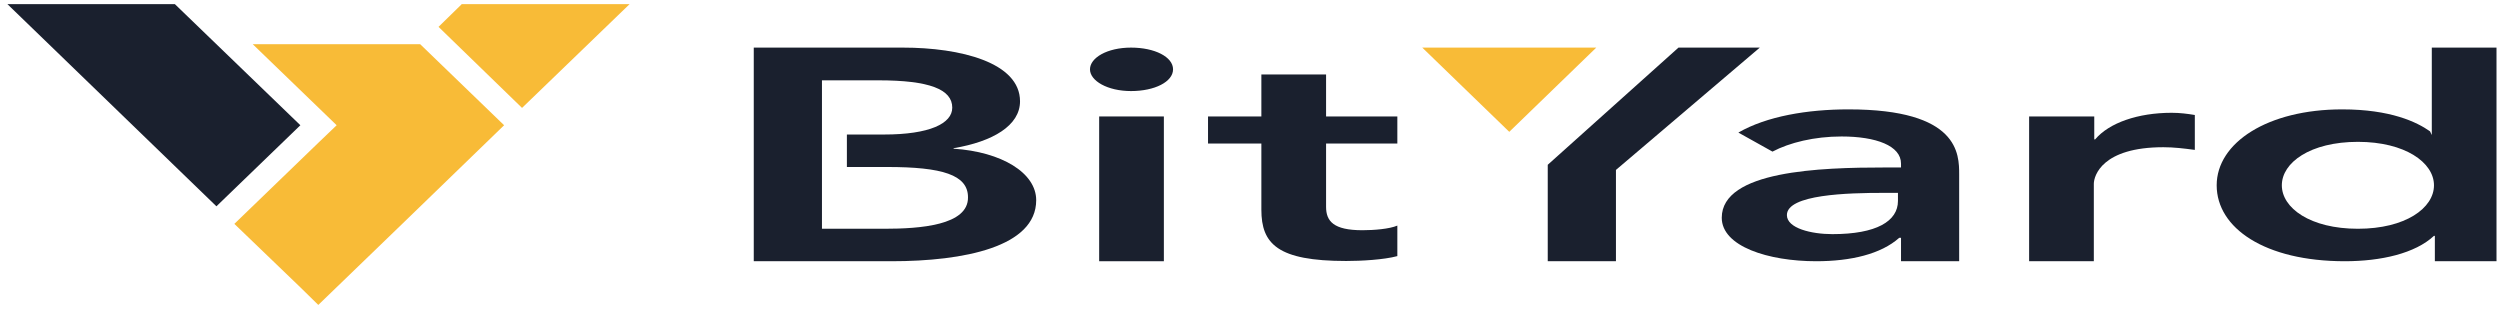
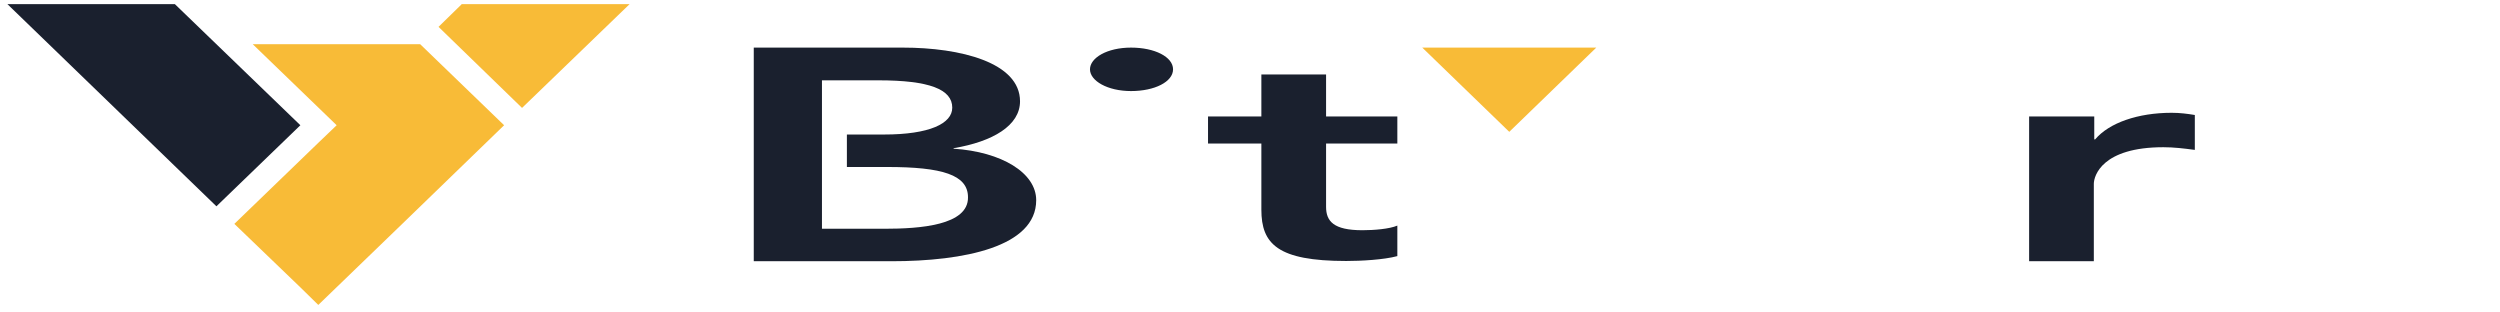
<svg xmlns="http://www.w3.org/2000/svg" width="400" height="50" viewBox="0 0 400 50" fill="none">
  <path d="M180.972 7.617C184.75 7.617 187.688 9.102 187.688 11.094C187.688 13.086 184.75 14.57 180.972 14.57C177.195 14.57 174.397 12.93 174.397 11.094C174.397 9.258 177.125 7.617 180.972 7.617Z" fill="#1A202E" />
-   <path d="M186.219 18.633H175.866V41.797H186.219V18.633Z" fill="#1A202E" />
  <path d="M193.284 22.969V18.633H201.819V11.914H212.172V18.633H223.575V22.969H212.172V33.086C212.172 35.391 213.361 36.836 217.978 36.836C219.797 36.836 222.315 36.641 223.575 36.094V40.977C221.406 41.562 217.768 41.758 215.39 41.758C204.407 41.758 201.819 39.023 201.819 33.555V22.969H193.284Z" fill="#1A202E" />
-   <path d="M304.162 38.047H303.882C300.944 40.664 296.117 41.797 290.591 41.797C282.896 41.797 275.481 39.414 275.481 34.844C275.481 27.305 291.221 26.797 301.574 26.797H304.162V26.172C304.162 23.32 300.175 21.836 294.648 21.836C290.311 21.836 286.324 22.812 283.596 24.258L278.139 21.211C282.686 18.594 289.192 17.5 295.768 17.5C313.466 17.5 313.466 24.648 313.466 27.93V41.797H304.162V38.047V38.047ZM303.603 30.859H301.434C295.698 30.859 285.904 31.094 285.904 34.414C285.904 36.523 289.822 37.461 293.179 37.461C300.245 37.461 303.673 35.391 303.673 32.148V30.859H303.603Z" fill="#1A202E" />
  <path d="M324.659 18.633H335.082V22.305H335.222C337.461 19.648 342.078 18.047 347.464 18.047C348.793 18.047 349.982 18.203 351.172 18.398V23.984C349.423 23.75 347.814 23.555 346.135 23.555C336.341 23.555 335.012 28.125 335.012 29.414V41.797H324.659V18.633Z" fill="#1A202E" />
-   <path d="M389.577 37.734H389.437C386.429 40.547 380.972 41.797 375.166 41.797C362.364 41.797 354.669 36.484 354.669 29.648C354.669 22.812 362.854 17.5 374.746 17.5C382.511 17.5 386.709 19.531 388.807 21.016L389.087 21.602V7.617H399.44V41.797H389.577V37.734ZM377.265 36.602C384.89 36.602 389.437 33.281 389.437 29.648C389.437 26.016 384.82 22.695 377.265 22.695C369.64 22.695 365.093 26.016 365.093 29.648C365.093 33.281 369.64 36.602 377.265 36.602Z" fill="#1A202E" />
  <path d="M152.571 23.789V23.711C158.867 22.656 163.204 20.078 163.204 16.211C163.204 10 153.69 7.617 144.456 7.617H120.602V41.797H142.637C154.25 41.797 165.792 39.492 165.792 32.031C165.792 27.656 160.266 24.297 152.571 23.789ZM141.518 36.602H131.514V30.234V26.758V21.523V17.734V12.852H140.539C148.723 12.852 152.361 14.297 152.361 17.227C152.361 19.766 148.723 21.523 141.448 21.523H135.502V26.719H141.938C150.752 26.719 154.879 27.969 154.879 31.562C154.949 36.055 147.184 36.602 141.518 36.602Z" fill="#1A202E" />
  <path d="M241.483 21.094L255.404 7.617H227.562L241.483 21.094Z" fill="#F8BB37" />
-   <path d="M268.555 7.617L247.639 26.367V27.188V41.797H258.552V27.188L281.567 7.617H268.555Z" fill="#1A202E" />
  <path d="M27.982 0.664H1.189L34.627 33.008L48.059 20.039L27.982 0.664Z" fill="#1A202E" />
  <path d="M73.872 0.664L73.802 0.742L70.164 4.297L83.526 17.266L100.734 0.664H73.872Z" fill="#F8BB37" />
  <path d="M40.434 7.07L53.865 20.039L50.927 22.852L37.496 35.82L48.059 45.977L50.927 48.789L64.358 35.82L80.658 20.039L67.226 7.07H40.434Z" fill="#F8BB37" />
</svg>